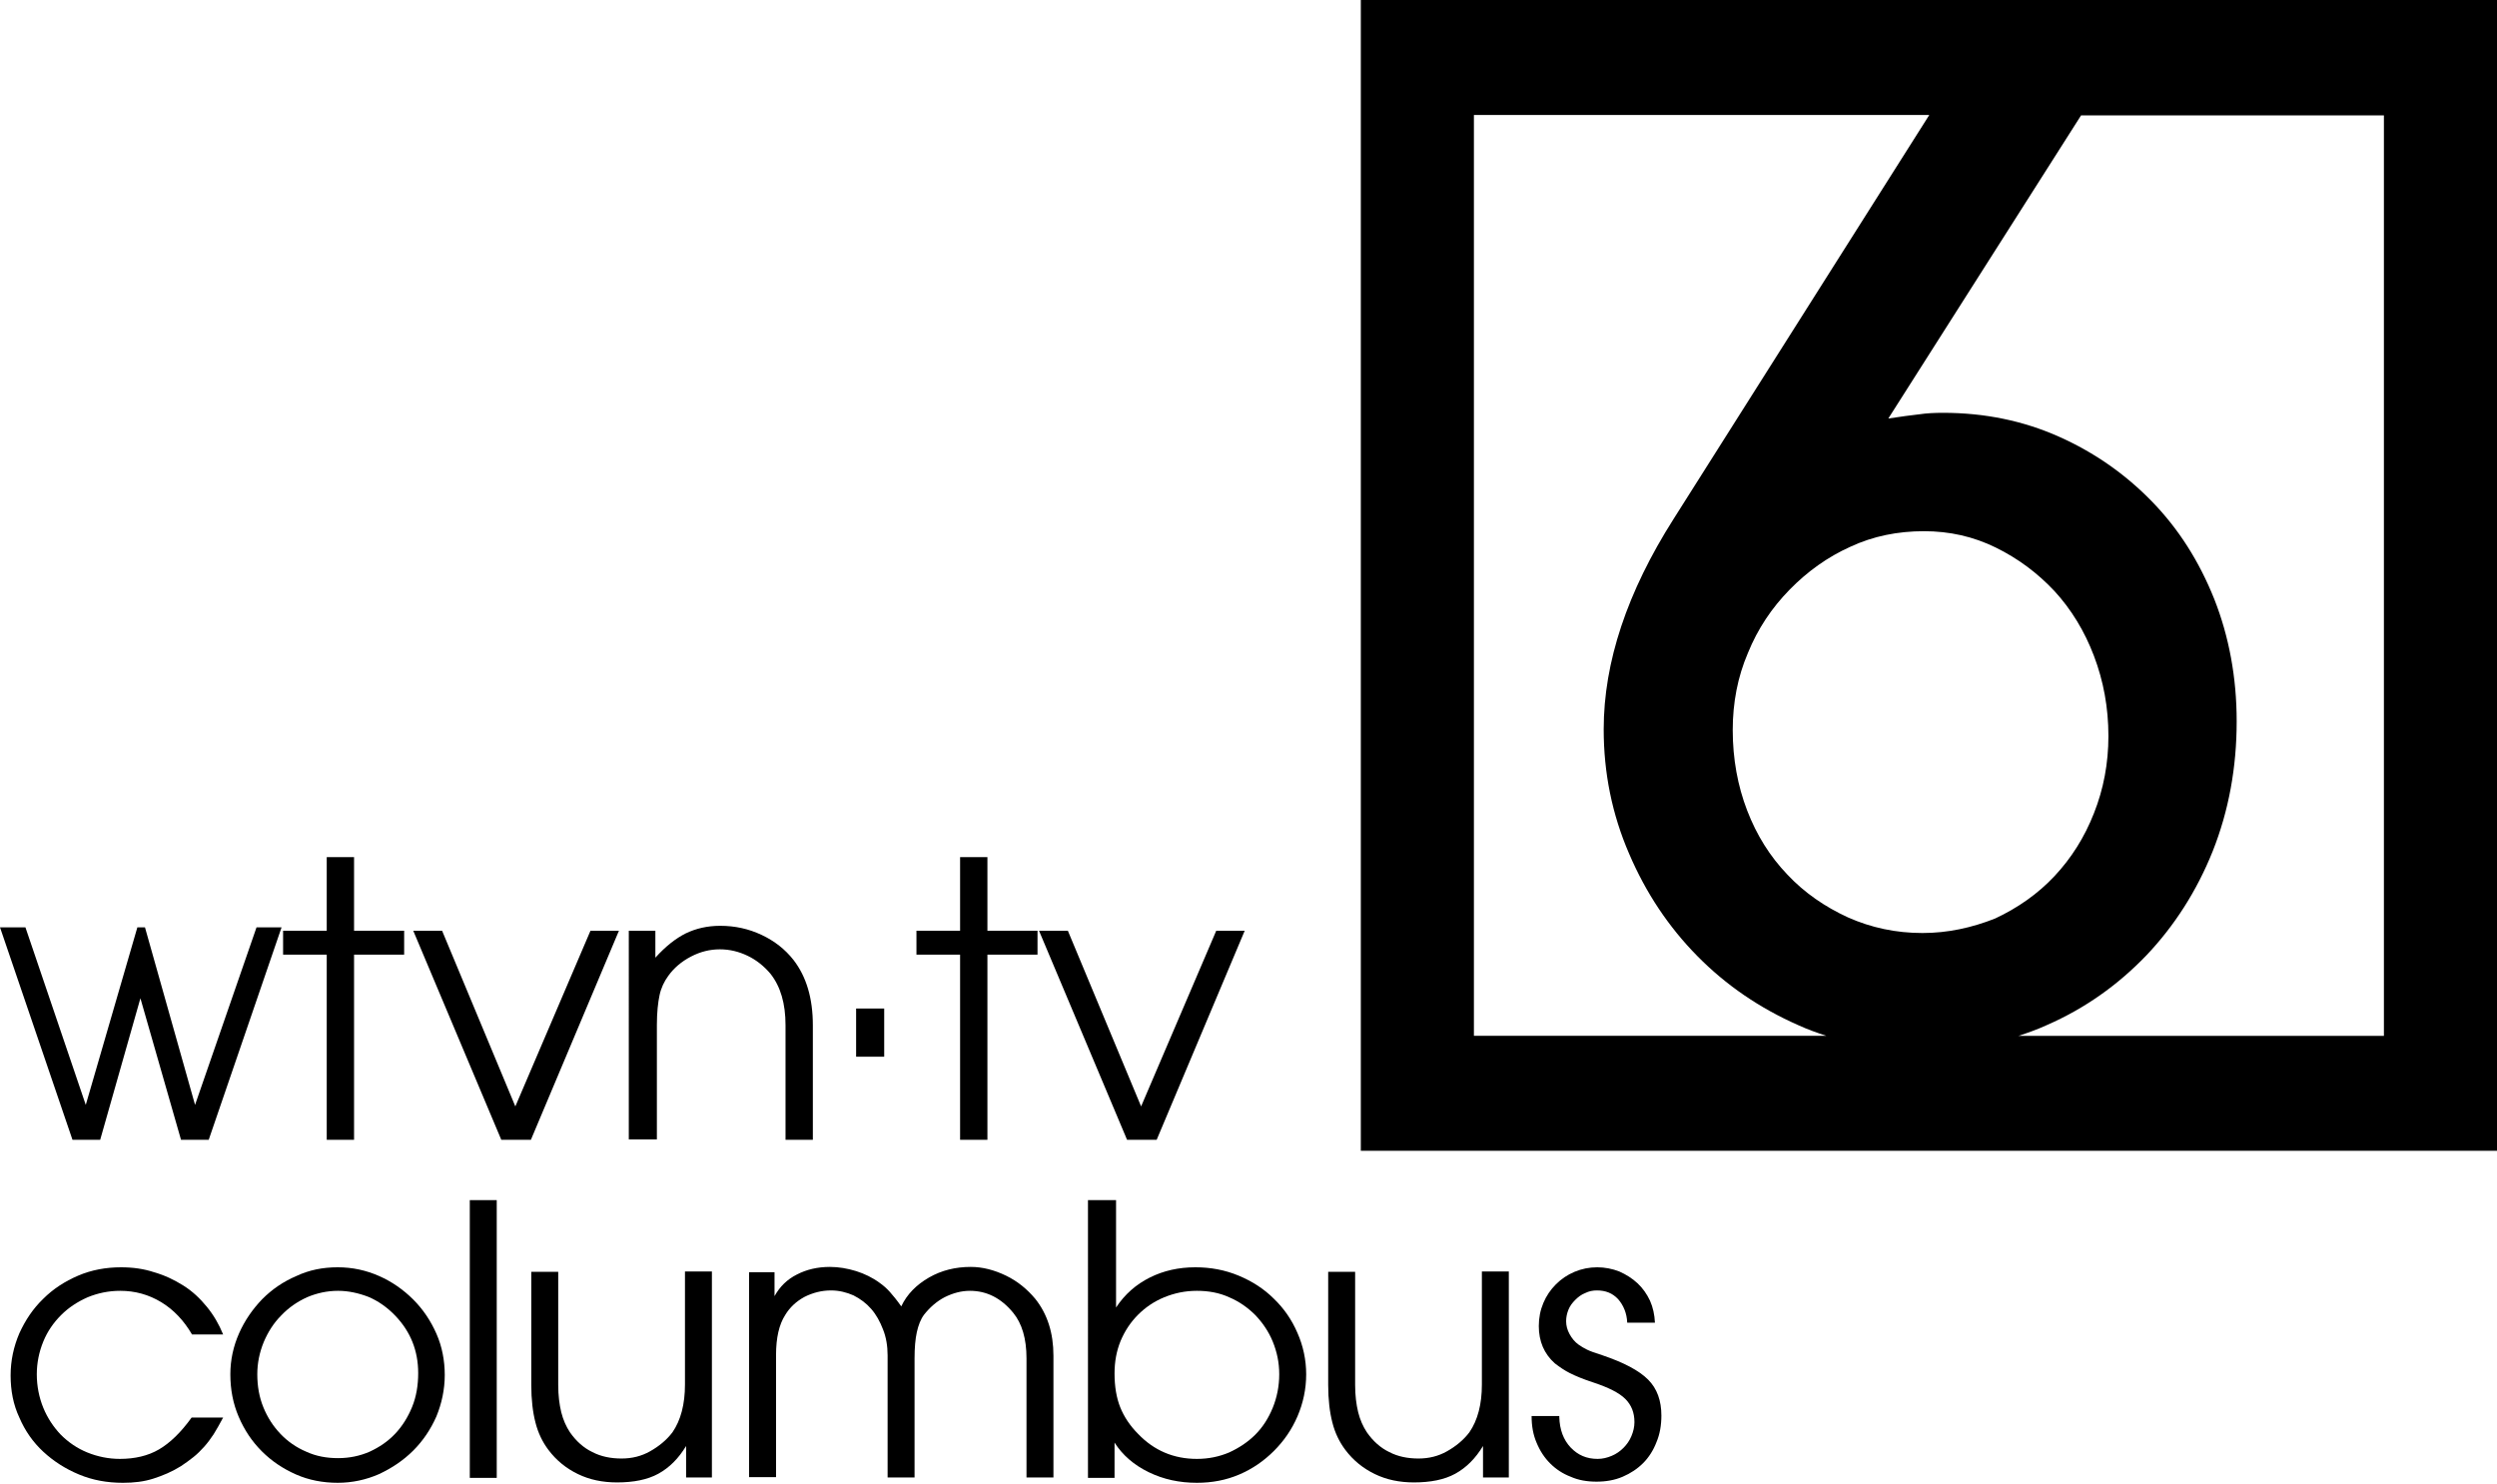
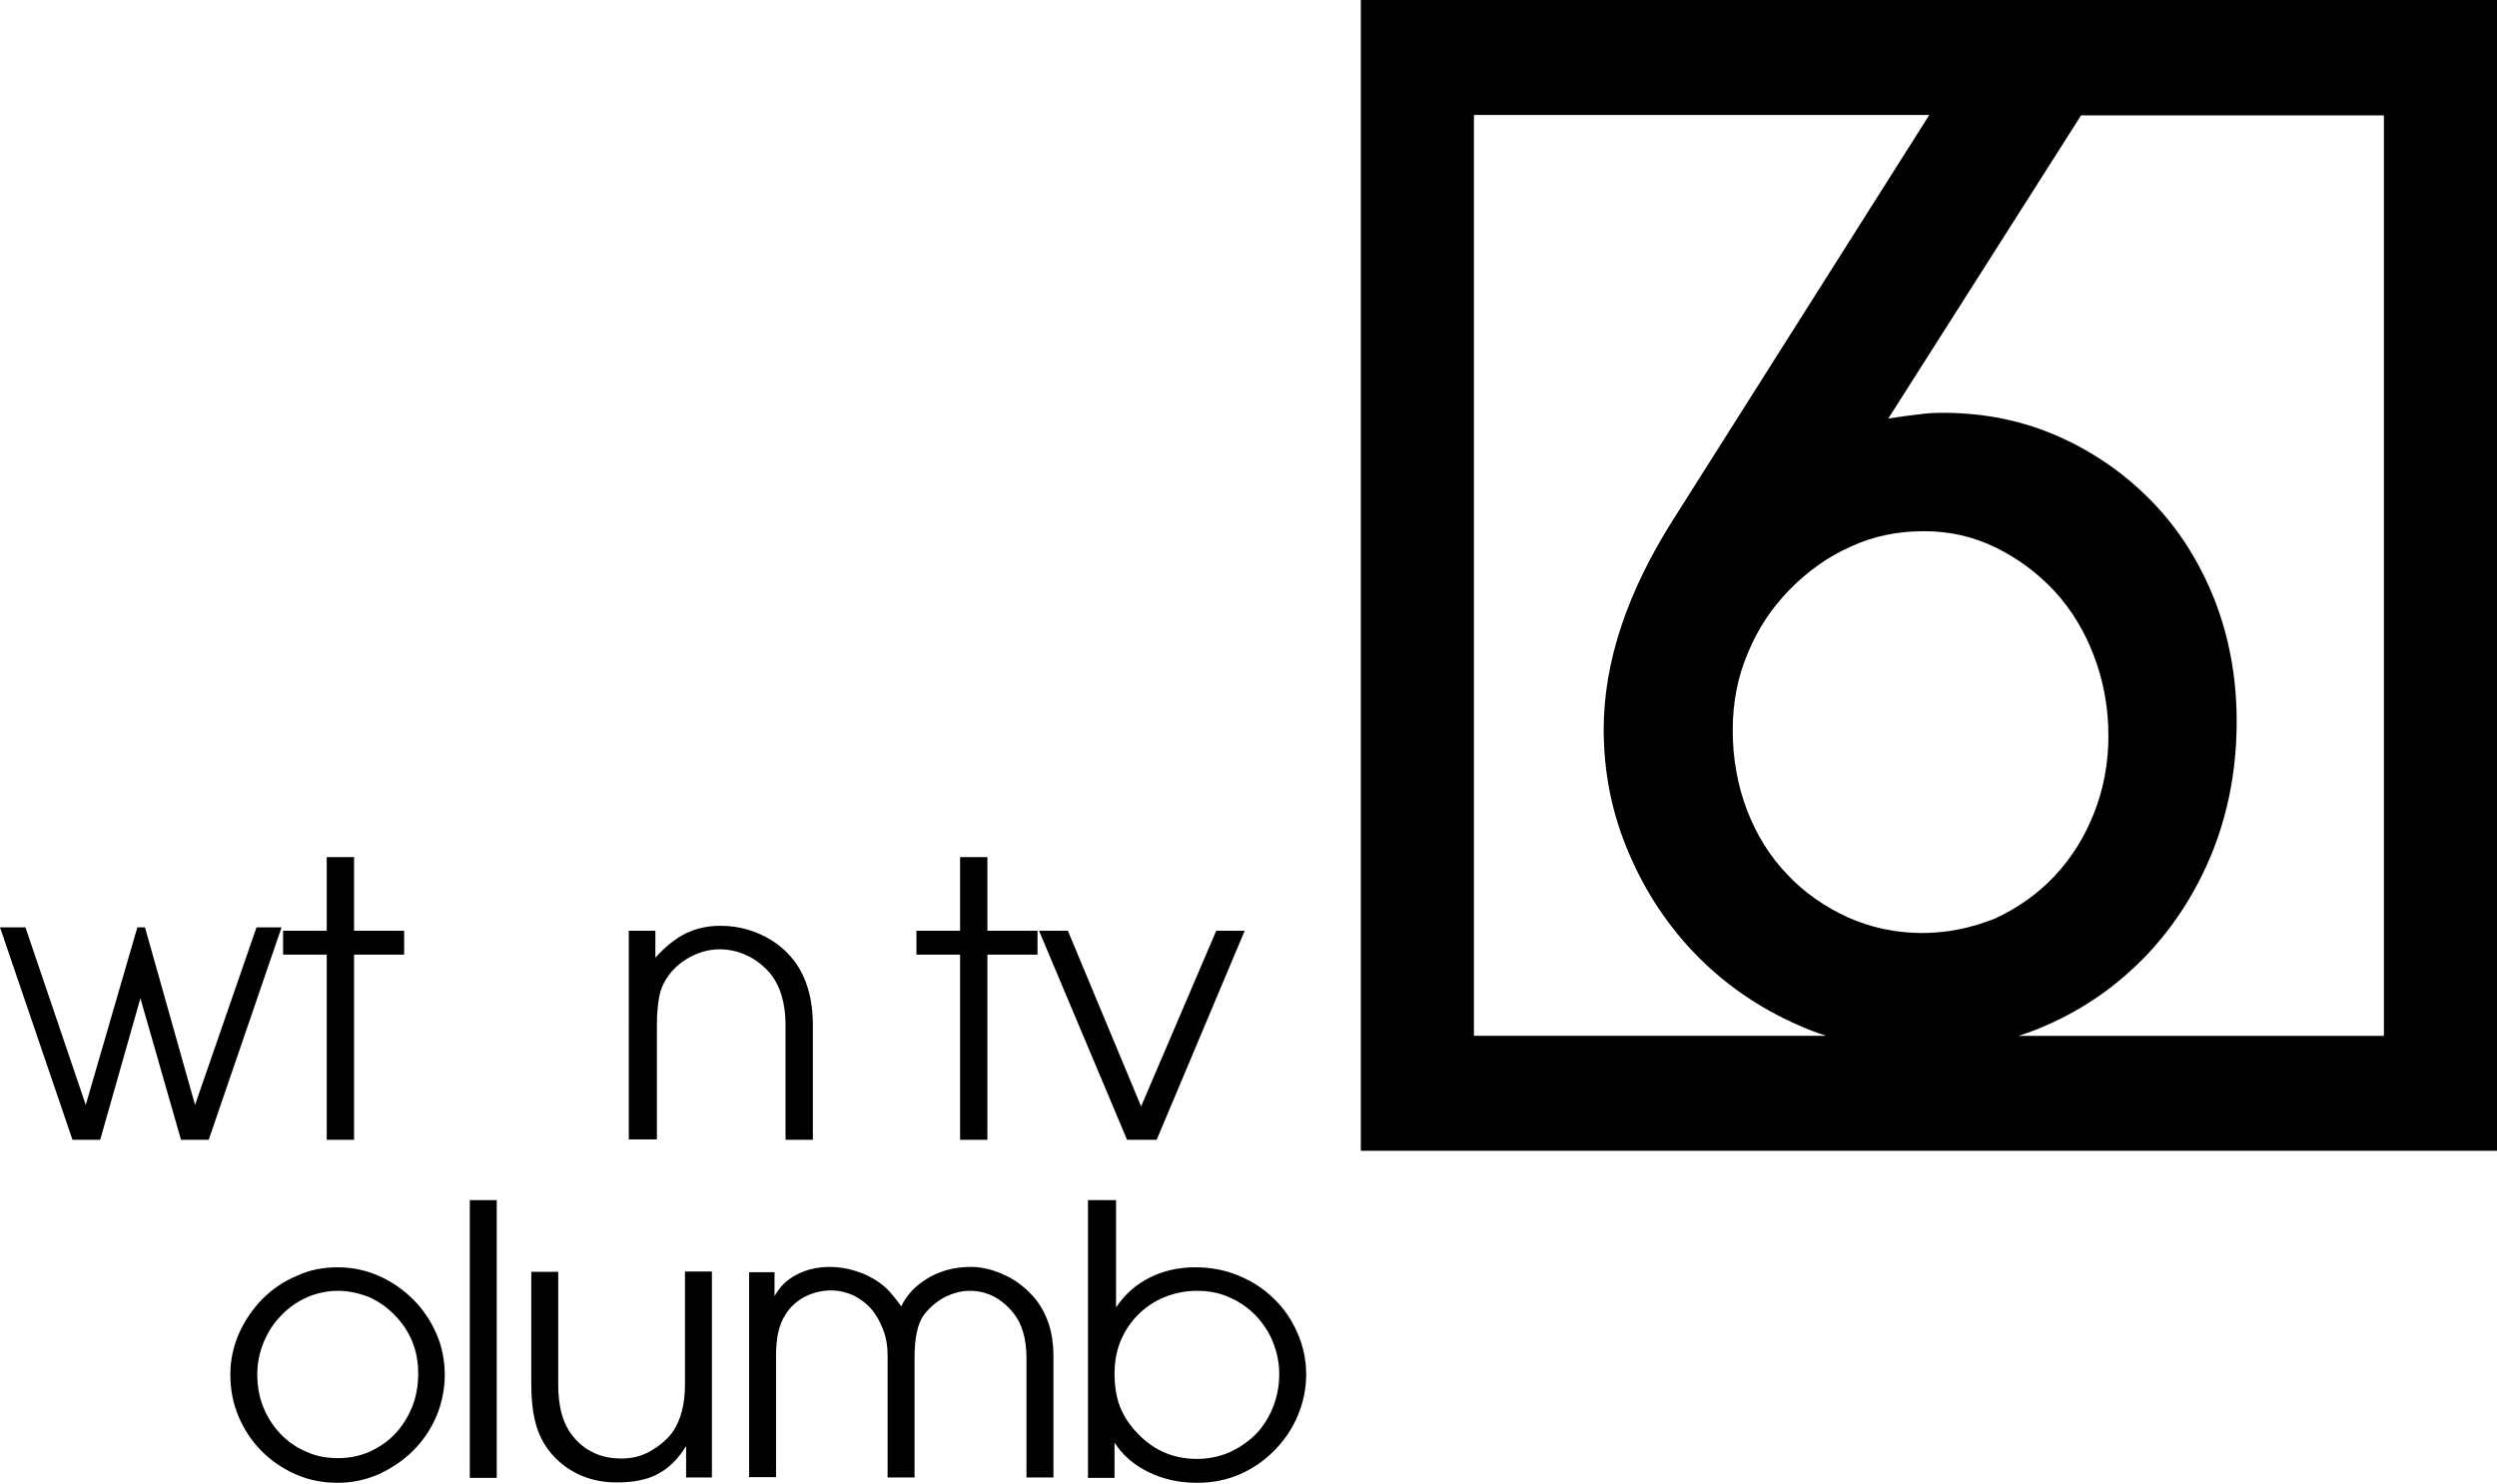
<svg xmlns="http://www.w3.org/2000/svg" version="1.1" id="Layer_1" x="0px" y="0px" viewBox="0 0 658 391" style="enable-background:new 0 0 658 391;" xml:space="preserve">
  <g>
    <path d="M358.6,0v303.3h299.6V0H358.6z M388.5,30.3h119.9L441,136.8c-12.2,19.2-18.4,37.7-18.4,55.4c0,11.5,2.2,22.4,6.7,32.8   c4.4,10.3,10.4,19.3,18,27c7.6,7.7,16.4,13.7,26.6,18.2c2.4,1.1,4.9,2,7.4,2.8h-92.9V30.3z M506.6,245.9c-7,0-13.5-1.4-19.6-4.1   c-6.1-2.8-11.5-6.5-16-11.3c-4.6-4.8-8.1-10.4-10.6-16.9c-2.5-6.5-3.8-13.6-3.8-21.2c0-7.2,1.3-14,4-20.3c2.6-6.4,6.3-11.9,11-16.7   c4.7-4.8,10-8.6,16-11.3c6-2.8,12.5-4.1,19.4-4.1c6.7,0,13,1.4,18.9,4.3c5.9,2.9,11,6.7,15.5,11.5c4.4,4.8,7.9,10.5,10.4,17.1   c2.5,6.6,3.8,13.6,3.8,21.1c0,7.2-1.3,14-3.8,20.3c-2.5,6.4-6,11.9-10.4,16.6c-4.4,4.7-9.7,8.4-15.7,11.2   C519.6,244.5,513.3,245.9,506.6,245.9z M628.2,273h-96.3c2.5-0.8,5-1.7,7.4-2.8c10.1-4.4,18.8-10.6,26.3-18.4   c7.4-7.8,13.3-17,17.5-27.5c4.2-10.6,6.3-22,6.3-34.2c0-11.5-2-22.3-5.9-32.2c-4-10-9.4-18.5-16.4-25.7c-7-7.2-15.1-12.9-24.5-17.1   c-9.4-4.2-19.6-6.3-30.6-6.3c-2.2,0-4.3,0.1-6.3,0.4c-2,0.2-4.7,0.6-8.1,1.1l50.8-79.9h79.8V273z" />
    <polygon points="0,244.4 6.7,244.4 22.6,291.2 36.2,244.4 38.2,244.4 51.4,291.2 67.6,244.4 74.2,244.4 55,300.4 47.7,300.4    37,263.1 26.4,300.4 19.1,300.4  " />
    <polygon points="86.1,251.6 74.6,251.6 74.6,245.3 86.1,245.3 86.1,225.9 93.3,225.9 93.3,245.3 106.5,245.3 106.5,251.6    93.3,251.6 93.3,300.4 86.1,300.4  " />
-     <polygon points="108.9,245.3 116.5,245.3 135.8,291.6 155.6,245.3 163.1,245.3 139.9,300.4 132.1,300.4  " />
    <path d="M165.7,245.3h7v7.1c2.7-3,5.4-5.1,8-6.4c2.7-1.3,5.7-2,9.1-2c3.9,0,7.5,0.8,10.9,2.4c3.4,1.6,6.2,3.8,8.4,6.6   c3.4,4.4,5.1,10.1,5.1,17.2v30.2H207v-30.2c0-5.7-1.3-10.2-4-13.6c-1.7-2-3.7-3.6-6-4.7c-2.3-1.1-4.7-1.7-7.3-1.7   c-2.6,0-5.1,0.6-7.6,1.9c-2.5,1.3-4.5,3-6,5.1c-1.1,1.5-1.9,3.2-2.3,5.1c-0.4,1.9-0.7,4.5-0.7,7.8v30.2h-7.4V245.3z" />
-     <rect x="225.6" y="265.8" width="7.4" height="12.7" />
    <polygon points="253,251.6 241.5,251.6 241.5,245.3 253,245.3 253,225.9 260.2,225.9 260.2,245.3 273.4,245.3 273.4,251.6    260.2,251.6 260.2,300.4 253,300.4  " />
    <polygon points="273.8,245.3 281.4,245.3 300.7,291.6 320.5,245.3 328,245.3 304.8,300.4 297,300.4  " />
-     <path d="M58.8,373.6c-0.9,1.7-1.7,3.1-2.5,4.4c-0.8,1.2-1.6,2.3-2.5,3.3c-0.9,1-1.8,1.9-2.8,2.7c-1,0.8-2.1,1.6-3.3,2.4   c-2.4,1.5-4.8,2.5-7.3,3.3s-5.1,1.1-8,1.1c-4.2,0-8-0.7-11.6-2.2c-3.6-1.5-6.7-3.5-9.4-6c-2.7-2.5-4.8-5.5-6.3-9   c-1.6-3.4-2.3-7.1-2.3-11.1c0-3.9,0.8-7.6,2.3-11.1c1.6-3.5,3.6-6.5,6.3-9.1c2.6-2.6,5.7-4.6,9.2-6.1c3.5-1.5,7.3-2.2,11.3-2.2   c3.1,0,6,0.4,8.7,1.3c2.8,0.8,5.3,2,7.7,3.5c2.4,1.5,4.4,3.4,6.2,5.6c1.8,2.2,3.2,4.6,4.3,7.3h-8.2c-2.1-3.6-4.8-6.5-8.1-8.5   c-3.3-2-6.9-3-10.8-3c-3.1,0-5.9,0.6-8.6,1.7c-2.7,1.2-5,2.7-7,4.7c-2,2-3.6,4.3-4.7,7c-1.1,2.7-1.7,5.6-1.7,8.6   c0,3.1,0.6,6.1,1.7,8.8c1.1,2.7,2.7,5.1,4.6,7.1c2,2,4.3,3.6,7,4.7c2.7,1.1,5.6,1.7,8.6,1.7c3.9,0,7.4-0.8,10.3-2.5   c2.9-1.7,5.8-4.5,8.6-8.4H58.8z" />
    <path d="M89,334c3.9,0,7.5,0.8,10.9,2.3c3.4,1.5,6.4,3.6,9,6.2c2.6,2.6,4.6,5.6,6.1,9c1.5,3.4,2.2,7.1,2.2,10.9s-0.8,7.5-2.2,10.9   c-1.5,3.4-3.5,6.4-6.1,9c-2.6,2.6-5.6,4.6-9,6.2c-3.4,1.5-7.1,2.3-10.9,2.3c-3.9,0-7.6-0.7-11-2.2s-6.4-3.5-9-6.1   c-2.6-2.6-4.6-5.6-6.1-9.1c-1.5-3.5-2.2-7.2-2.2-11.2c0-3.8,0.8-7.4,2.3-10.8c1.5-3.4,3.6-6.4,6.1-9c2.6-2.6,5.5-4.6,9-6.1   C81.5,334.7,85.1,334,89,334z M89.1,340.2c-2.9,0-5.6,0.6-8.2,1.7c-2.6,1.2-4.8,2.7-6.8,4.8c-2,2-3.5,4.4-4.6,7   c-1.1,2.7-1.7,5.5-1.7,8.5c0,3.1,0.5,6,1.6,8.7c1.1,2.7,2.6,5,4.5,7c1.9,2,4.2,3.6,6.8,4.7c2.6,1.2,5.4,1.7,8.4,1.7   c3,0,5.8-0.6,8.3-1.7c2.6-1.2,4.8-2.7,6.7-4.7c1.9-2,3.4-4.4,4.5-7.1c1.1-2.7,1.6-5.7,1.6-8.9c0-5.9-2-10.9-6-15.1   c-2.1-2.2-4.5-3.9-7.1-5C94.5,340.8,91.8,340.2,89.1,340.2z" />
    <rect x="123.8" y="316.3" width="7.1" height="73.2" />
    <path d="M187.5,389.4h-6.7v-8.3c-2,3.3-4.4,5.7-7.3,7.3c-2.9,1.6-6.6,2.3-10.9,2.3c-3.8,0-7.2-0.7-10.3-2.2s-5.7-3.6-7.8-6.4   c-1.5-2-2.7-4.4-3.4-7.2c-0.7-2.7-1.1-6-1.1-9.9v-29.8h7.1v29.8c0,2.8,0.3,5.1,0.8,7.2c0.5,2,1.3,3.8,2.3,5.3   c1.6,2.3,3.6,4.1,5.9,5.2c2.3,1.2,4.9,1.7,7.7,1.7c2.7,0,5.2-0.6,7.5-1.9s4.3-2.9,5.9-5c2.2-3.2,3.3-7.4,3.3-12.6v-29.8h7.1V389.4z   " />
    <path d="M197.2,335.3h6.9v6.3c1.4-2.5,3.3-4.4,5.9-5.7c2.5-1.3,5.4-2,8.7-2c2.3,0,4.6,0.4,6.9,1.1c2.2,0.7,4.3,1.7,6.2,3.1   c1,0.7,1.9,1.5,2.7,2.4c0.8,0.9,1.8,2.1,3,3.8c1.5-3.2,4-5.7,7.3-7.6c3.3-1.9,7-2.8,11-2.8c3.1,0,6.2,0.8,9.3,2.3s5.6,3.6,7.7,6.1   c3.2,4,4.8,9,4.8,15v32.1h-7.1V358c0-5.2-1.2-9.2-3.5-12c-3.2-3.9-7-5.8-11.4-5.8c-2.3,0-4.5,0.6-6.7,1.7c-2.1,1.1-3.9,2.7-5.4,4.6   c-0.9,1.2-1.5,2.8-1.9,4.6c-0.4,1.8-0.6,4.1-0.6,6.9v31.4h-7.1v-32.2c0-2.5-0.4-4.8-1.2-6.8c-0.8-2.1-1.8-3.9-3.1-5.4   c-1.3-1.5-2.9-2.7-4.7-3.6c-1.8-0.8-3.8-1.3-5.9-1.3c-2.5,0-4.8,0.6-7,1.7c-2.2,1.2-3.9,2.8-5.1,4.8c-1.6,2.5-2.4,6-2.4,10.5v32.2   h-7.1V335.3z" />
    <path d="M286.8,316.3h7.3v28.3c2.3-3.5,5.3-6.1,8.9-7.9c3.6-1.8,7.6-2.7,12-2.7c4,0,7.8,0.7,11.4,2.2c3.6,1.5,6.7,3.5,9.3,6.1   c2.6,2.5,4.7,5.5,6.2,9c1.5,3.4,2.3,7.1,2.3,10.9c0,3.9-0.8,7.6-2.3,11.1c-1.5,3.5-3.6,6.5-6.2,9.1c-2.6,2.6-5.6,4.7-9.1,6.2   s-7.2,2.2-11.2,2.2c-4.6,0-8.8-0.9-12.7-2.8s-6.9-4.5-9-7.8v9.3h-7V316.3z M315.4,340.2c-3.1,0-5.9,0.6-8.6,1.7   c-2.7,1.1-5,2.7-6.9,4.6c-2,2-3.5,4.3-4.6,6.9c-1.1,2.7-1.6,5.5-1.6,8.6c0,3.4,0.5,6.4,1.5,8.9c1,2.5,2.6,4.9,4.7,7   c4.2,4.4,9.4,6.6,15.5,6.6c3.1,0,5.9-0.6,8.5-1.7c2.6-1.2,4.9-2.7,6.9-4.7c2-2,3.5-4.4,4.6-7.1c1.1-2.7,1.7-5.7,1.7-8.8   c0-3.1-0.6-5.9-1.7-8.6c-1.1-2.7-2.7-5-4.6-7c-2-2-4.3-3.6-6.9-4.7C321.3,340.7,318.4,340.2,315.4,340.2z" />
-     <path d="M397.5,389.4h-6.7v-8.3c-2,3.3-4.4,5.7-7.3,7.3c-2.9,1.6-6.6,2.3-10.9,2.3c-3.8,0-7.2-0.7-10.3-2.2s-5.7-3.6-7.8-6.4   c-1.5-2-2.7-4.4-3.4-7.2c-0.7-2.7-1.1-6-1.1-9.9v-29.8h7.1v29.8c0,2.8,0.3,5.1,0.8,7.2c0.5,2,1.3,3.8,2.3,5.3   c1.6,2.3,3.6,4.1,5.9,5.2c2.3,1.2,4.9,1.7,7.7,1.7c2.7,0,5.2-0.6,7.5-1.9s4.3-2.9,5.9-5c2.2-3.2,3.3-7.4,3.3-12.6v-29.8h7.1V389.4z   " />
-     <path d="M410.9,373.5c0.1,3.3,1.1,6,3,8c1.9,2,4.2,3,7.1,3c1.3,0,2.5-0.3,3.7-0.8c1.2-0.5,2.2-1.2,3.1-2.1c0.9-0.9,1.6-1.9,2.1-3.1   c0.5-1.2,0.8-2.4,0.8-3.7c0-2.5-0.8-4.5-2.4-6.1c-1.6-1.6-4.4-3-8.3-4.3c-2.8-0.9-4.9-1.8-6.3-2.5c-1.4-0.7-2.7-1.6-4-2.6   c-2.8-2.5-4.2-5.8-4.2-9.8c0-2.2,0.4-4.2,1.2-6.1s1.9-3.5,3.3-4.9c1.4-1.4,3-2.5,4.9-3.3c1.9-0.8,3.9-1.2,6-1.2c2,0,4,0.4,5.8,1.1   c1.8,0.8,3.4,1.8,4.8,3.1c1.4,1.3,2.5,2.9,3.3,4.6c0.8,1.8,1.2,3.7,1.3,5.8h-7.3c-0.1-2.5-1-4.6-2.4-6.2c-1.5-1.6-3.3-2.3-5.6-2.3   c-1.1,0-2.1,0.2-3.1,0.7c-1,0.4-1.8,1-2.6,1.8c-0.8,0.8-1.4,1.6-1.8,2.6c-0.4,1-0.6,2-0.6,3c0,1.2,0.3,2.3,0.9,3.4   c0.6,1.1,1.4,2.1,2.4,2.8c0.7,0.5,1.4,0.9,2.2,1.3c0.8,0.4,2.2,0.9,4.1,1.5c5.6,1.9,9.6,4,12,6.4c2.4,2.4,3.5,5.6,3.5,9.5   c0,2.5-0.4,4.9-1.3,7c-0.8,2.1-2,4-3.5,5.5c-1.5,1.5-3.3,2.7-5.4,3.6c-2.1,0.9-4.4,1.3-6.9,1.3c-2.5,0-4.8-0.4-6.8-1.3   c-2.1-0.8-3.9-2-5.4-3.5c-1.5-1.5-2.7-3.3-3.6-5.5c-0.9-2.1-1.3-4.4-1.3-7H410.9z" />
  </g>
</svg>